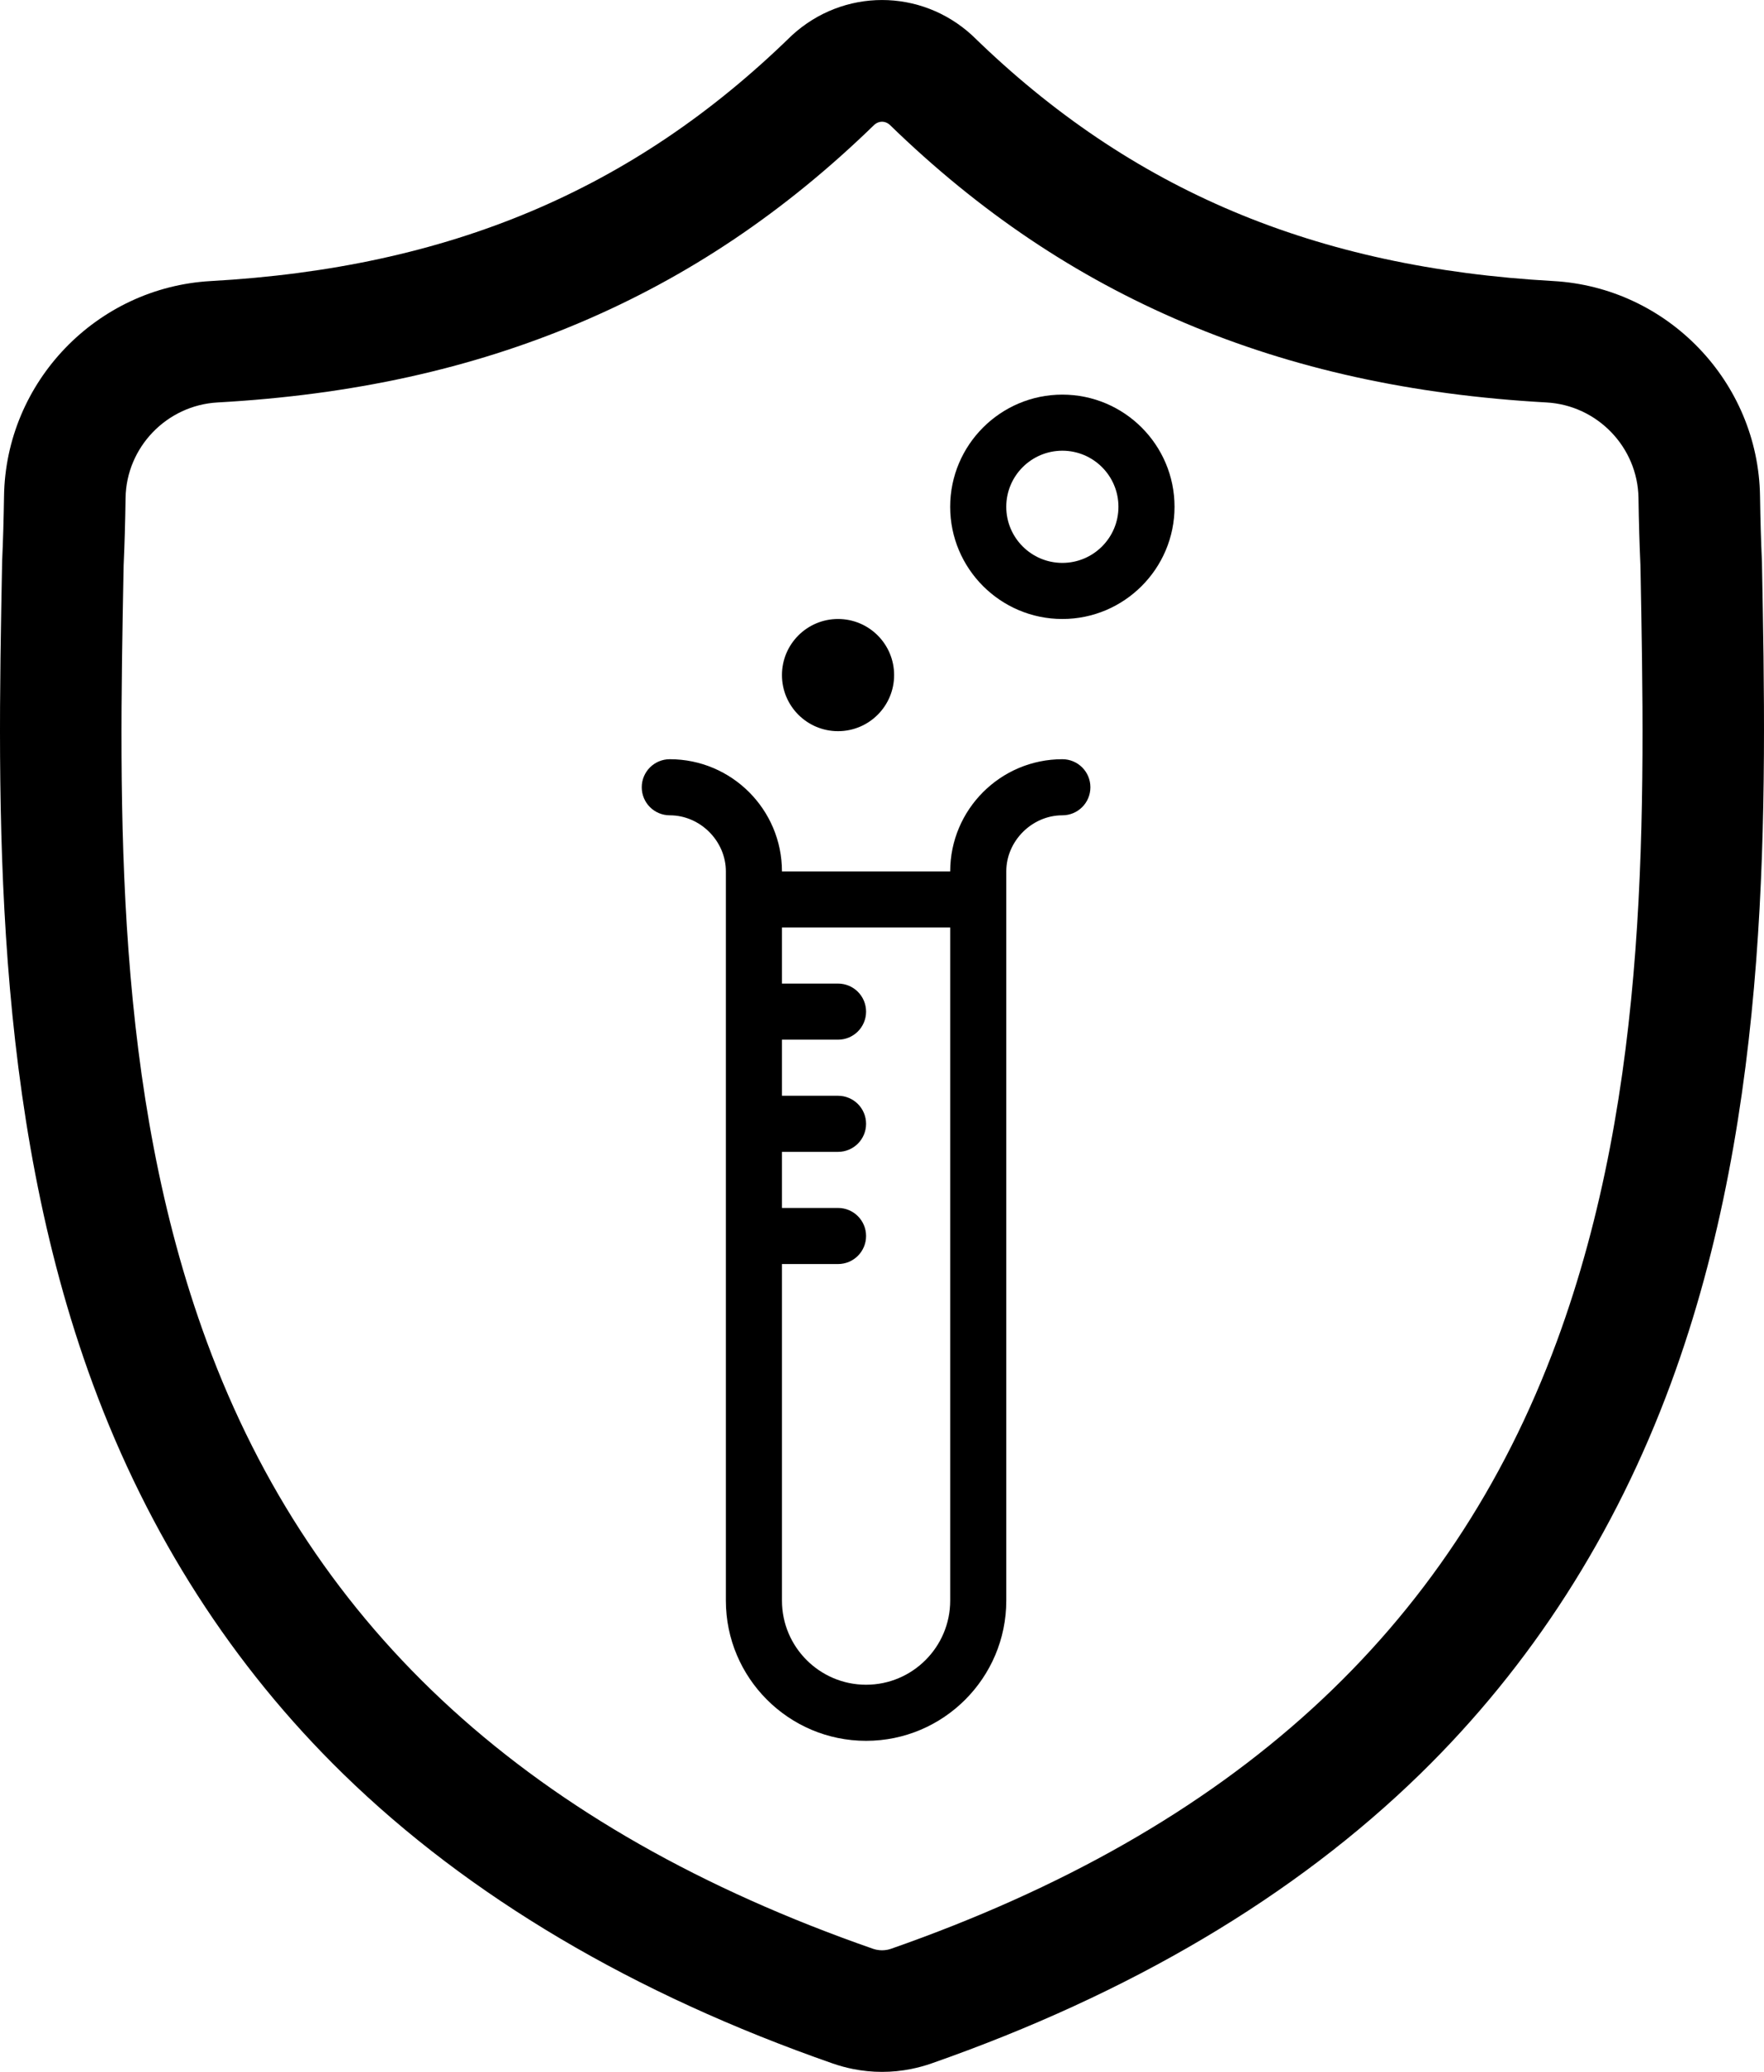
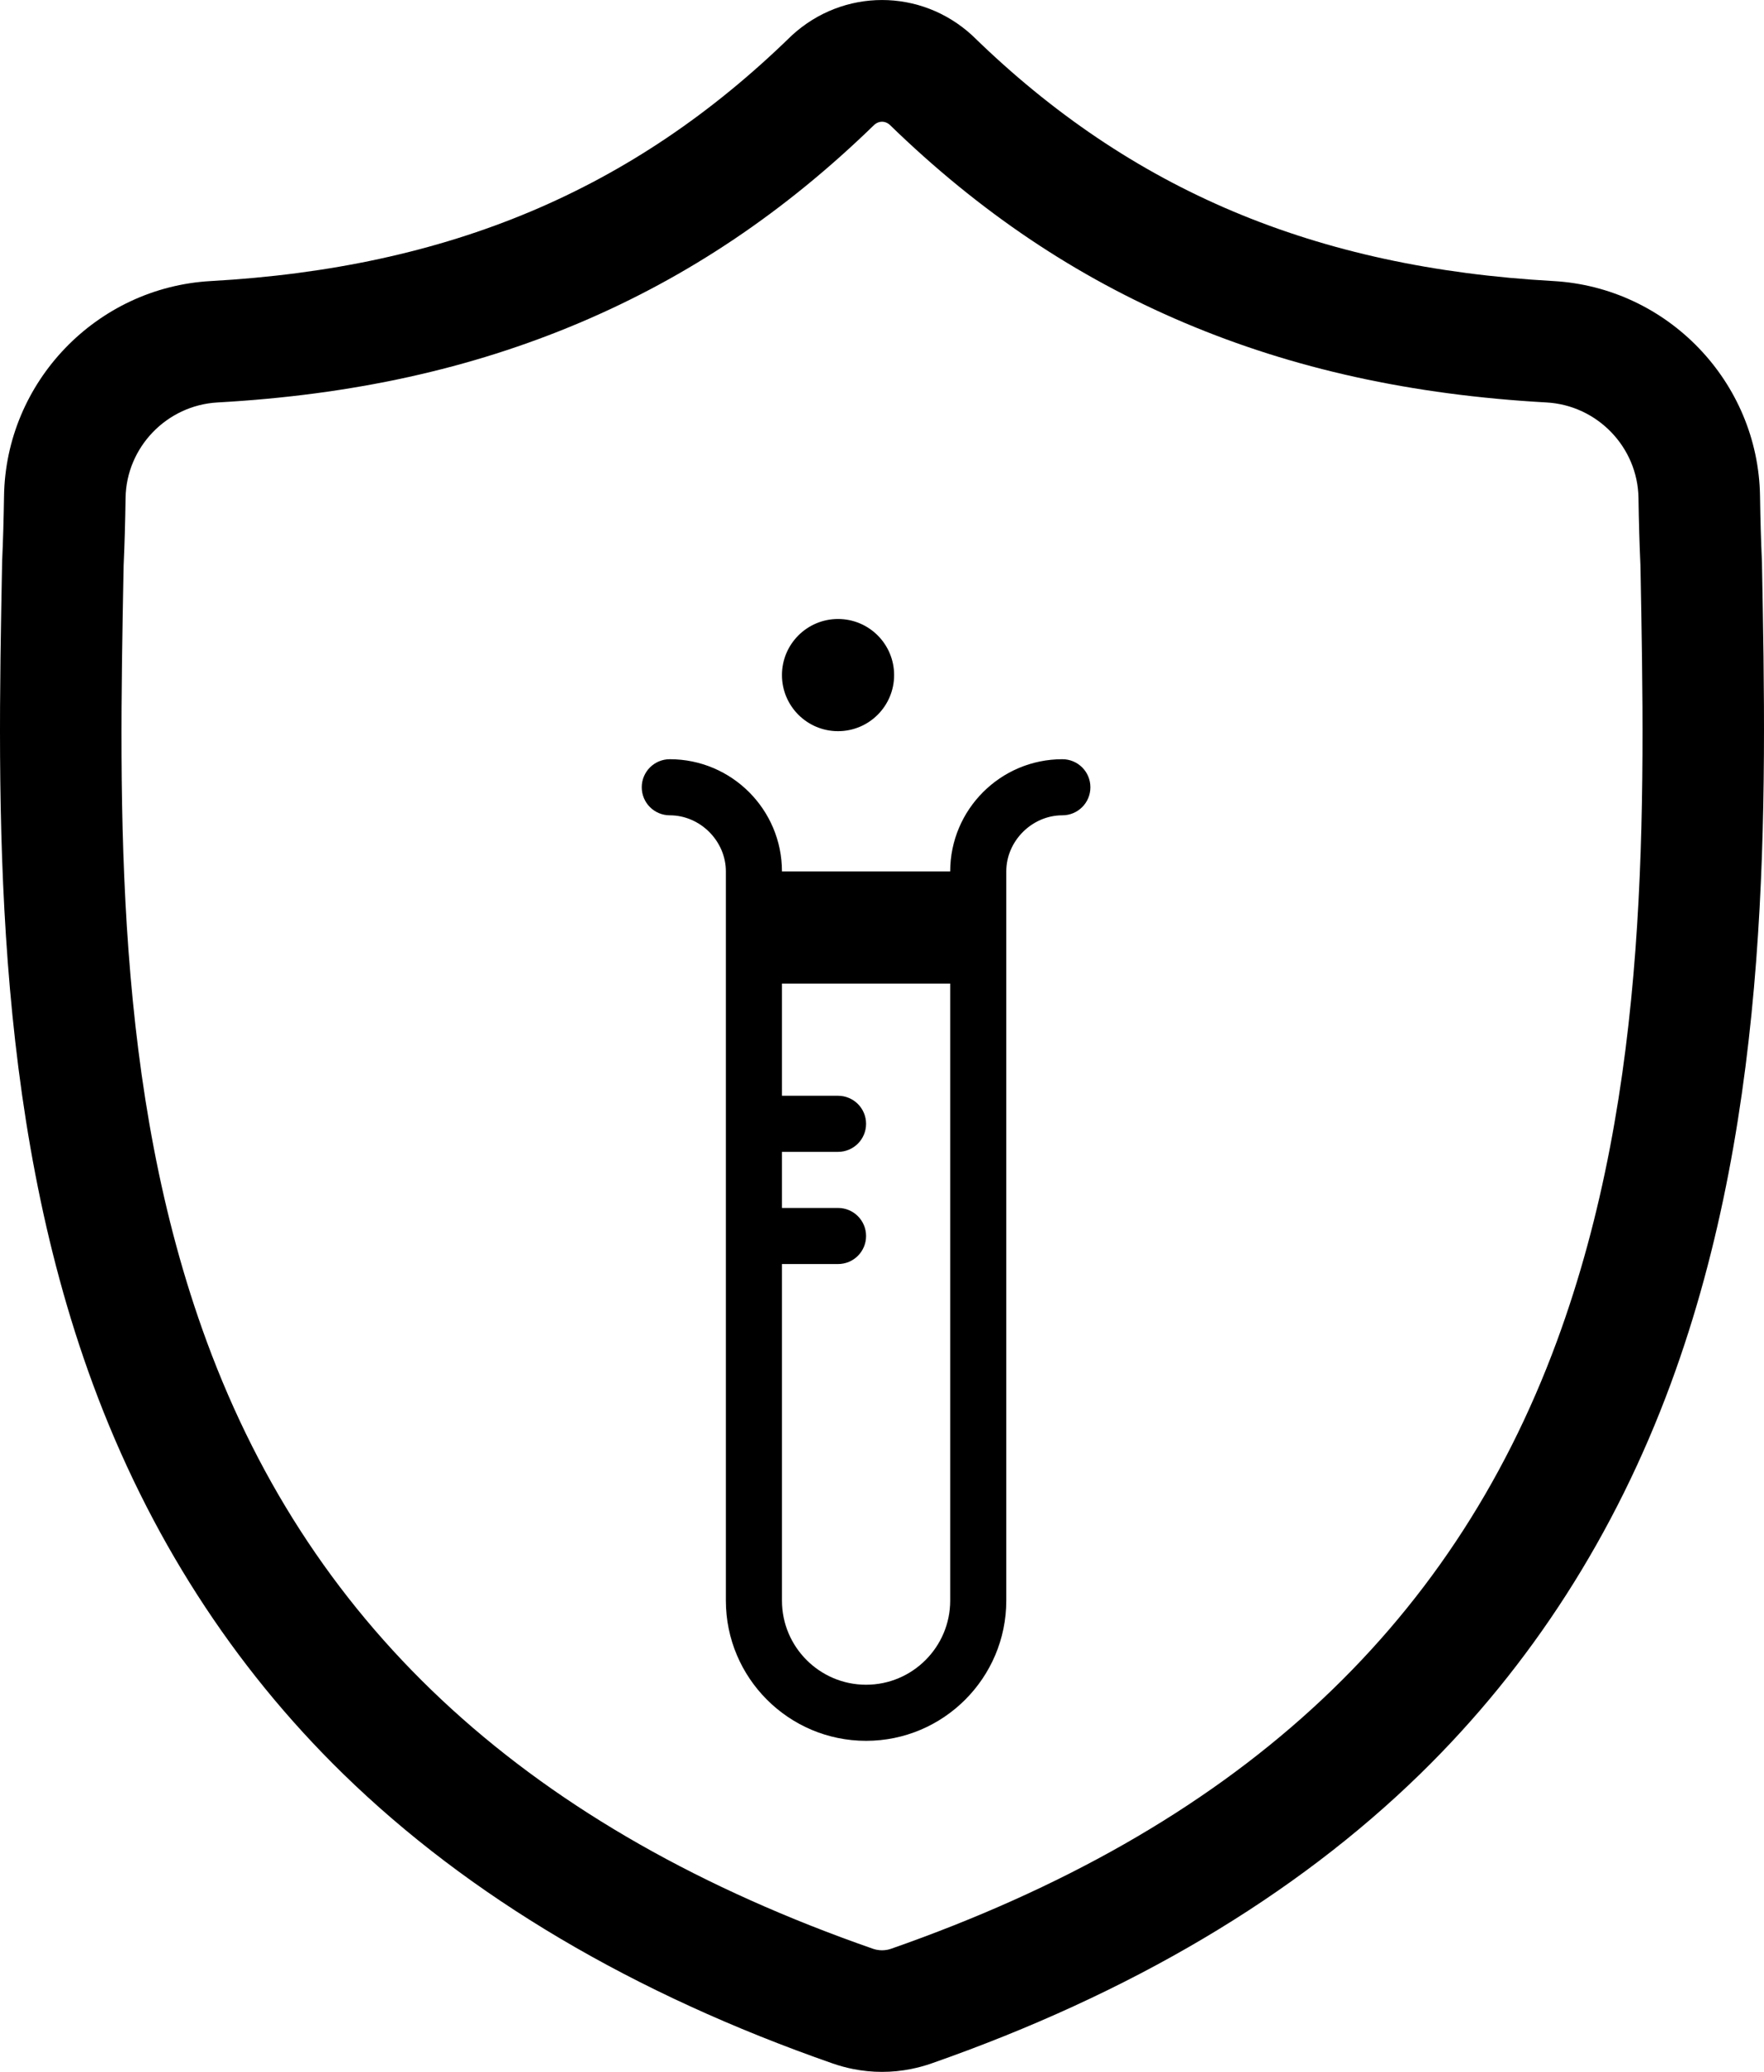
<svg xmlns="http://www.w3.org/2000/svg" xml:space="preserve" width="67.106mm" height="78.805mm" version="1.1" style="shape-rendering:geometricPrecision; text-rendering:geometricPrecision; image-rendering:optimizeQuality; fill-rule:evenodd; clip-rule:evenodd" viewBox="0 0 2679.86 3147.03" enable-background="new 0 0 300 300">
  <defs>
    <style type="text/css">
   
    .fil1 {fill:black}
    .fil0 {fill:black;fill-rule:nonzero}
   
  </style>
  </defs>
  <g id="Camada_x0020_1">
    <path class="fil0" d="M2676.74 853.87l-0.1 -2.45c-1.37,-30.23 -2.28,-62.21 -2.83,-97.79 -2.57,-173.52 -140.51,-317.05 -314.05,-326.75 -361.83,-20.19 -641.74,-138.18 -880.9,-371.29l-2.04 -1.94c-78.01,-71.52 -195.68,-71.52 -273.71,0l-2.04 1.94c-239.16,233.11 -519.07,351.1 -880.89,371.31 -173.52,9.68 -311.48,153.21 -314.05,326.75 -0.53,35.34 -1.47,67.32 -2.84,97.77l-0.14 5.69c-7.04,368.96 -15.77,828.15 137.84,1244.93 84.47,229.2 212.39,428.43 380.19,592.21 191.12,186.51 441.44,334.58 744.02,440.07 9.84,3.43 20.08,6.22 30.49,8.31 14.69,2.93 29.48,4.4 44.28,4.4 14.79,0 29.6,-1.47 44.27,-4.4 10.42,-2.09 20.72,-4.9 30.61,-8.35 302.21,-105.69 552.27,-253.83 743.23,-440.31 167.73,-163.82 295.66,-363.1 380.19,-592.35 154.19,-418.03 145.48,-878.09 138.47,-1247.74zm-311.72 1183.86c-162.02,439.28 -492.76,740.97 -1011.1,922.24 -1.85,0.62 -3.82,1.18 -5.86,1.59 -5.36,1.05 -10.81,1.05 -16.23,-0.02 -2.01,-0.41 -3.98,-0.94 -5.81,-1.56 -518.9,-180.94 -849.85,-482.45 -1011.75,-921.76 -141.58,-384.18 -133.57,-805.7 -126.48,-1177.57l0.04 -2.06c1.44,-31.96 2.4,-65.42 2.93,-102.21 1.15,-77.05 62.52,-140.79 139.71,-145.09 204.76,-11.43 384.64,-51 549.92,-120.96 165.07,-69.87 311.67,-168.36 448.15,-301.08 6.94,-5.86 15.94,-5.88 22.85,0 136.5,132.73 283.1,231.21 448.15,301.08 165.29,69.97 345.17,109.53 549.95,120.96 77.19,4.3 138.56,68.04 139.69,145.11 0.55,36.98 1.51,70.44 2.96,102.18 7.06,372.3 14.88,794.15 -127.11,1179.15zm0 0z" />
    <g id="_4.svg">
      <g>
        <g>
          <g>
-             <path class="fil1" d="M1613.94 1153.19c-93.97,0 -170.4,76.43 -170.4,170.4l-255.6 0c0,-93.97 -76.43,-170.4 -170.4,-170.4 -23.55,0 -42.6,19.04 -42.6,42.6 0,23.56 19.04,42.6 42.6,42.6 46.18,0 85.2,39.02 85.2,85.2l0 1107.6c0,117.49 95.56,213 213,213 117.45,0 213,-95.52 213,-213l0 -1107.6c0,-46.18 39.02,-85.2 85.2,-85.2 23.56,0 42.6,-19.04 42.6,-42.6 0,-23.55 -19.04,-42.6 -42.6,-42.6zm-170.4 1278c0,70.46 -57.33,127.8 -127.8,127.8 -70.46,0 -127.8,-57.34 -127.8,-127.8l0 -511.2 85.2 0c23.56,0 42.6,-19.04 42.6,-42.6 0,-23.56 -19.04,-42.6 -42.6,-42.6l-85.2 0 0 -85.2 85.2 0c23.56,0 42.6,-19.04 42.6,-42.6 0,-23.56 -19.04,-42.6 -42.6,-42.6l-85.2 0 0 -85.2 85.2 0c23.56,0 42.6,-19.04 42.6,-42.6 0,-23.56 -19.04,-42.6 -42.6,-42.6l-85.2 0 0 -85.2 255.6 0 0 1022.4z" />
-             <path class="fil1" d="M1613.94 599.39c-93.97,0 -170.44,76.43 -170.44,170.4 0,93.97 76.47,170.4 170.44,170.4 93.93,0 170.4,-76.47 170.4,-170.44 0,-93.98 -76.47,-170.36 -170.4,-170.36zm0 255.6c-47.03,0 -85.24,-38.17 -85.24,-85.2 0,-47.03 38.21,-85.2 85.24,-85.2 47.03,0 85.2,38.17 85.2,85.2 0,47.03 -38.17,85.2 -85.2,85.2z" />
+             <path class="fil1" d="M1613.94 1153.19c-93.97,0 -170.4,76.43 -170.4,170.4l-255.6 0c0,-93.97 -76.43,-170.4 -170.4,-170.4 -23.55,0 -42.6,19.04 -42.6,42.6 0,23.56 19.04,42.6 42.6,42.6 46.18,0 85.2,39.02 85.2,85.2l0 1107.6c0,117.49 95.56,213 213,213 117.45,0 213,-95.52 213,-213l0 -1107.6c0,-46.18 39.02,-85.2 85.2,-85.2 23.56,0 42.6,-19.04 42.6,-42.6 0,-23.55 -19.04,-42.6 -42.6,-42.6zm-170.4 1278c0,70.46 -57.33,127.8 -127.8,127.8 -70.46,0 -127.8,-57.34 -127.8,-127.8l0 -511.2 85.2 0c23.56,0 42.6,-19.04 42.6,-42.6 0,-23.56 -19.04,-42.6 -42.6,-42.6l-85.2 0 0 -85.2 85.2 0c23.56,0 42.6,-19.04 42.6,-42.6 0,-23.56 -19.04,-42.6 -42.6,-42.6l-85.2 0 0 -85.2 85.2 0l-85.2 0 0 -85.2 255.6 0 0 1022.4z" />
            <path class="fil1" d="M1273.14 1110.59c47.07,0 85.2,-38.13 85.2,-85.2 0,-47.07 -38.13,-85.2 -85.2,-85.2 -47.03,0 -85.2,38.13 -85.2,85.2 0,47.07 38.17,85.2 85.2,85.2z" />
          </g>
        </g>
      </g>
      <g>
   </g>
      <g>
   </g>
      <g>
   </g>
      <g>
   </g>
      <g>
   </g>
      <g>
   </g>
      <g>
   </g>
      <g>
   </g>
      <g>
   </g>
      <g>
   </g>
      <g>
   </g>
      <g>
   </g>
      <g>
   </g>
      <g>
   </g>
      <g>
   </g>
    </g>
  </g>
</svg>